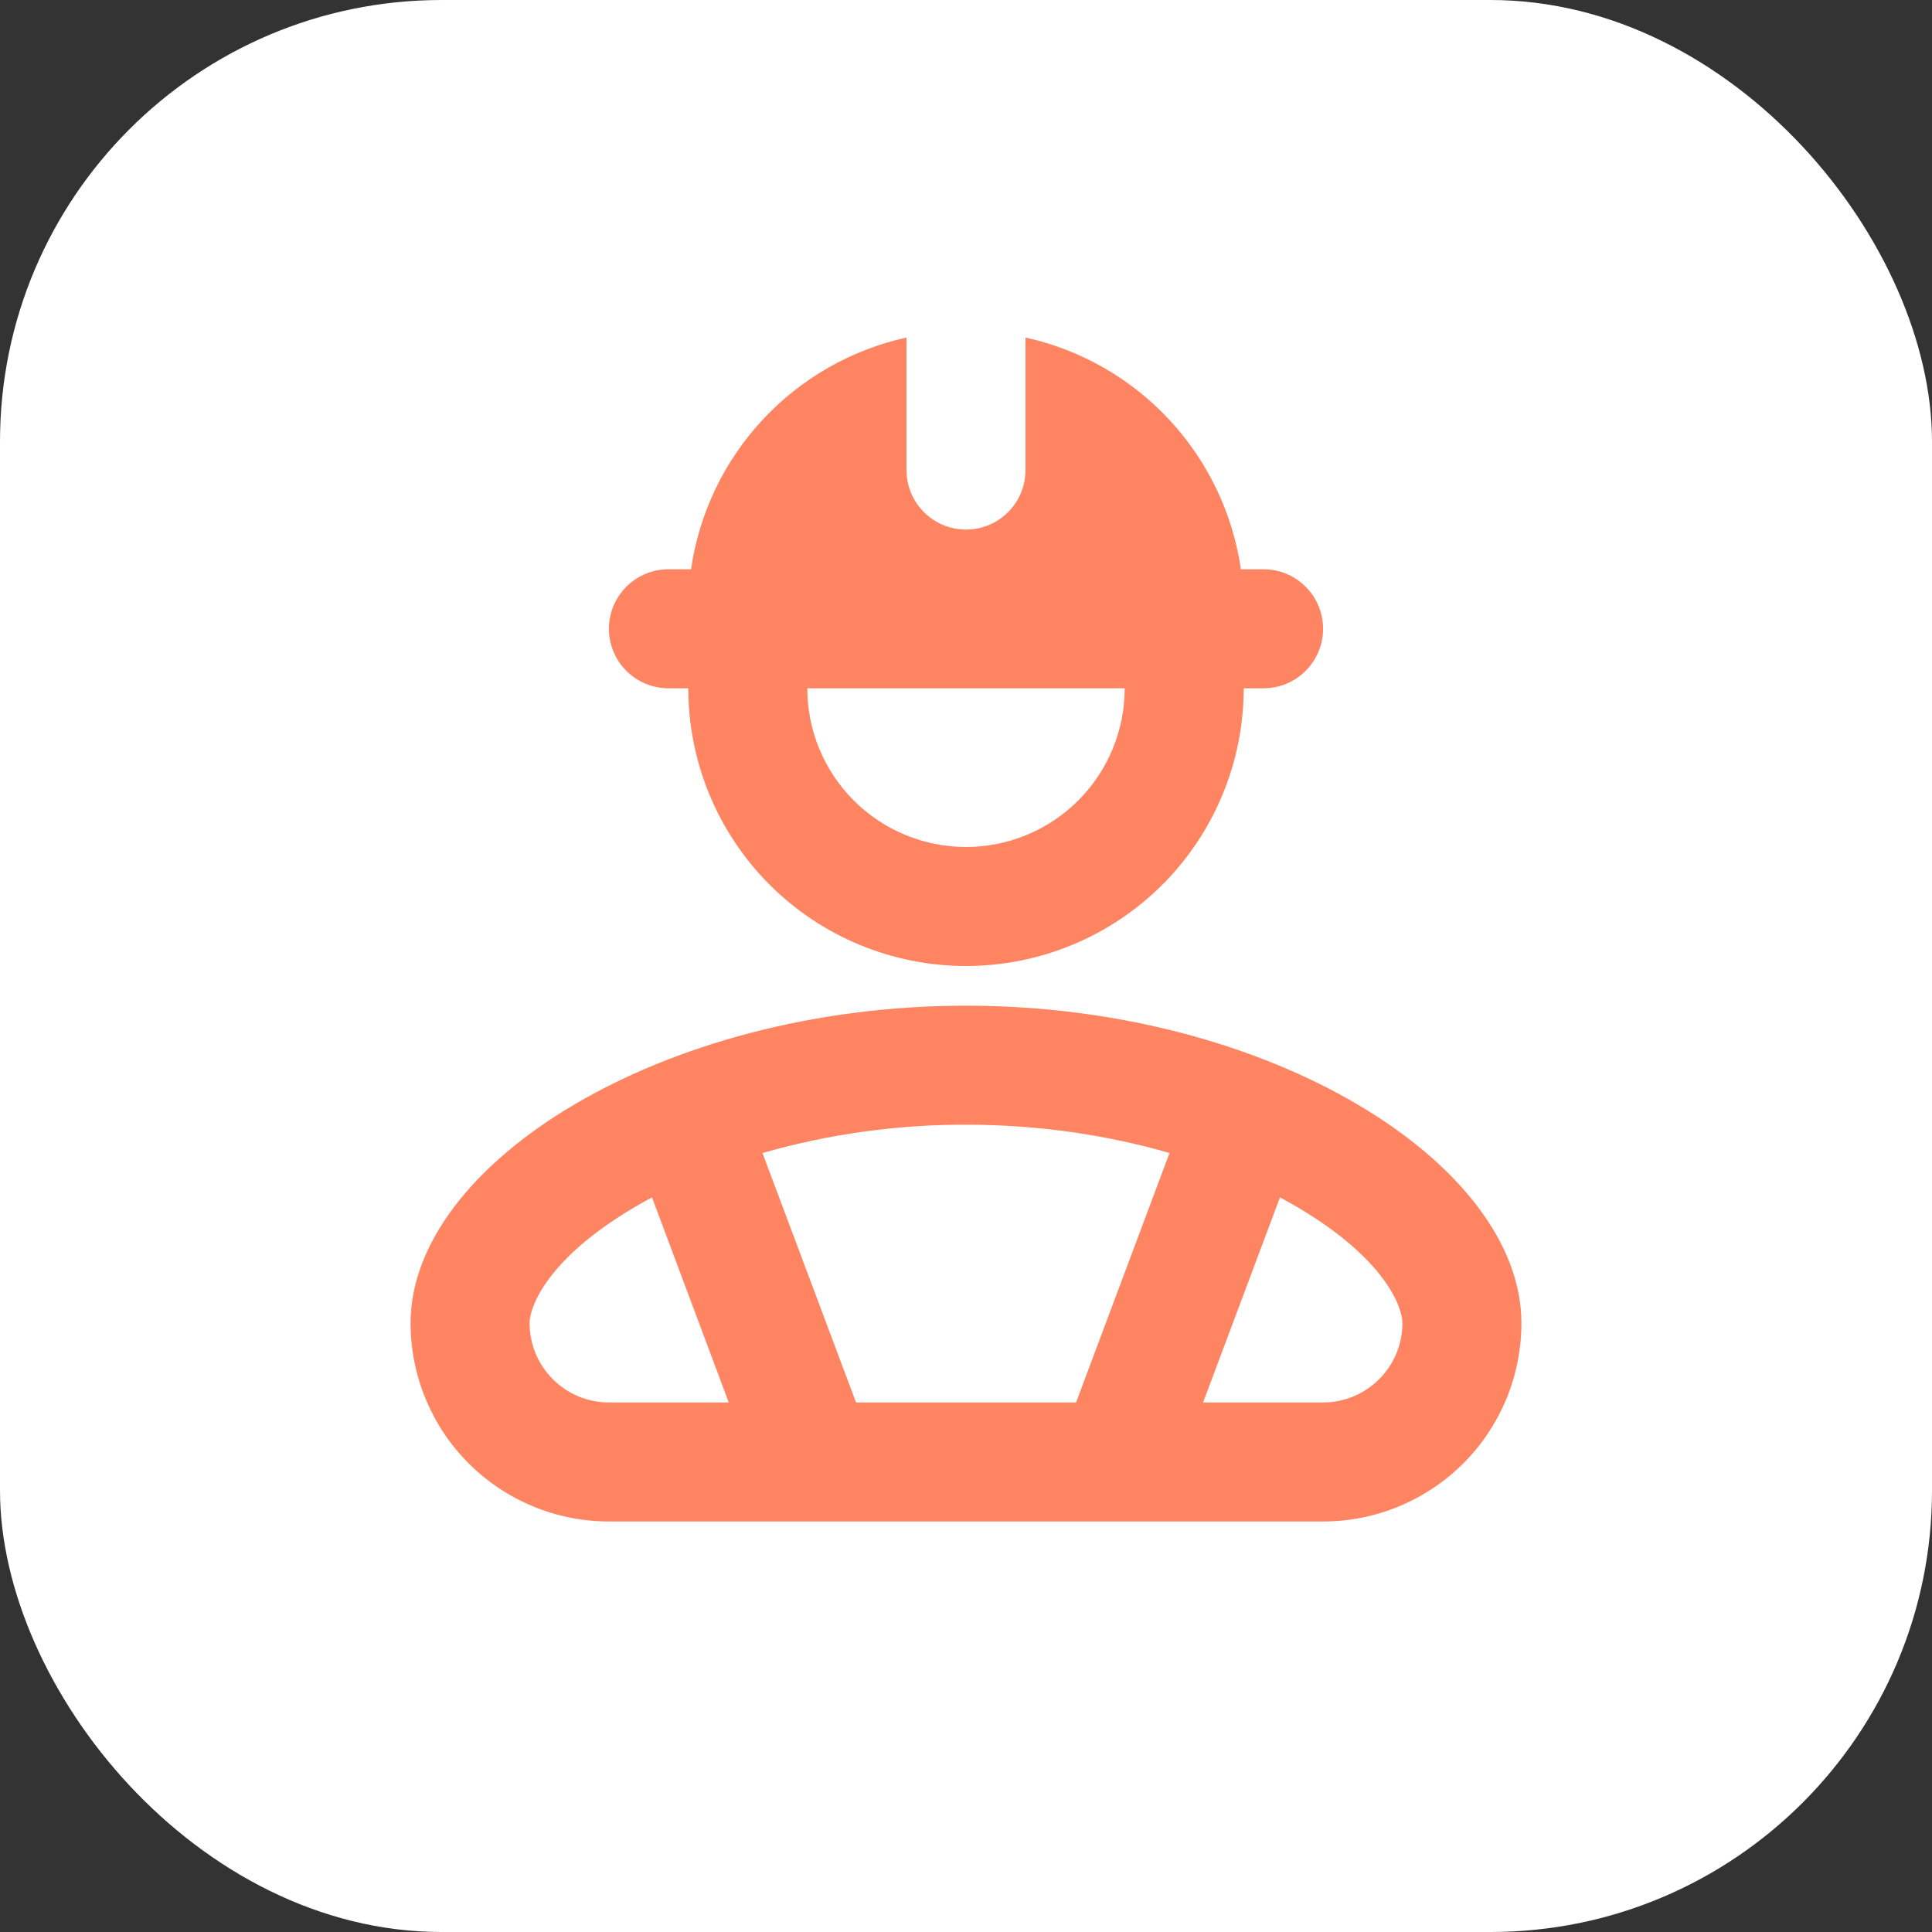
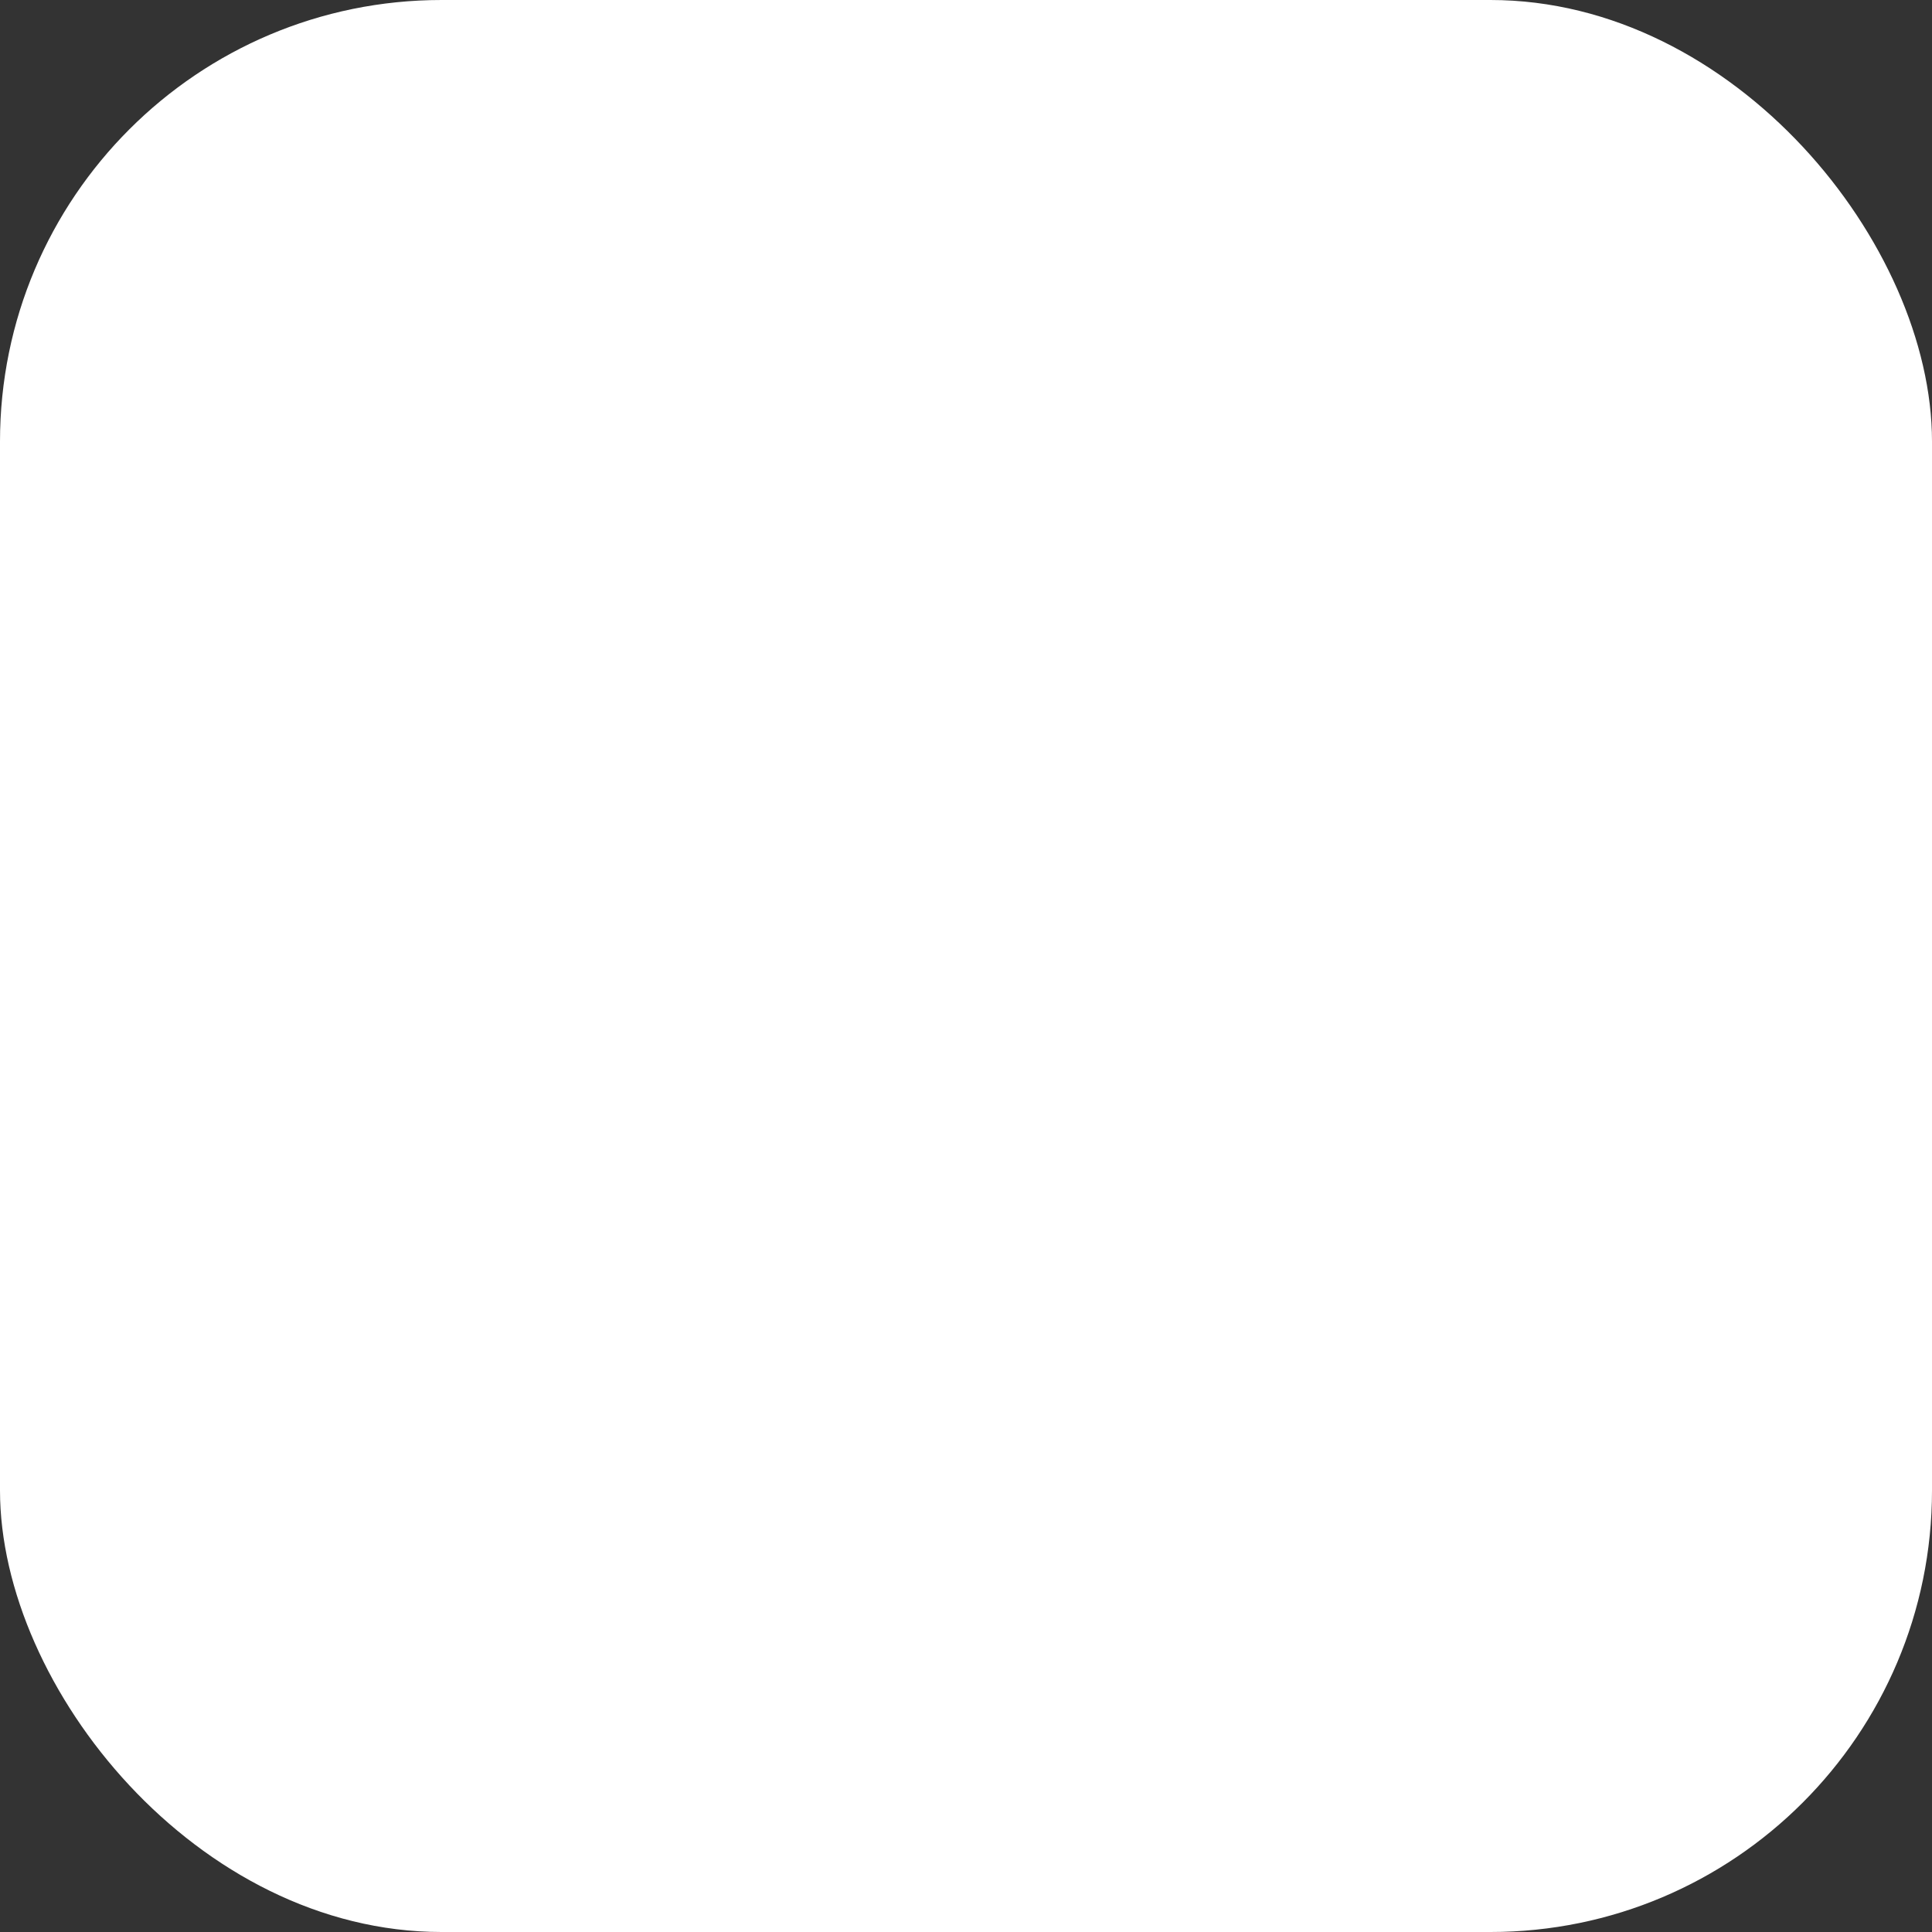
<svg xmlns="http://www.w3.org/2000/svg" width="35" height="35" viewBox="0 0 35 35" fill="none">
  <rect x="0" y="0" width="35" height="35" fill="#333333" stroke="none" />
  <rect width="35" height="35" rx="8" fill="white" />
-   <path fill-rule="evenodd" clip-rule="evenodd" d="M12.519 10.313C12.666 9.299 13.118 8.354 13.815 7.605C14.512 6.855 15.422 6.335 16.422 6.115V8.516C16.422 8.802 16.535 9.076 16.738 9.278C16.94 9.48 17.214 9.594 17.5 9.594C17.786 9.594 18.06 9.48 18.262 9.278C18.465 9.076 18.578 8.802 18.578 8.516V6.115C19.578 6.335 20.487 6.855 21.184 7.605C21.881 8.355 22.333 9.299 22.48 10.313H22.891C23.177 10.313 23.451 10.426 23.653 10.629C23.855 10.831 23.969 11.105 23.969 11.391C23.969 11.677 23.855 11.951 23.653 12.153C23.451 12.355 23.177 12.469 22.891 12.469H22.531C22.531 13.803 22.001 15.083 21.058 16.027C20.114 16.97 18.834 17.5 17.5 17.5C16.166 17.5 14.886 16.97 13.942 16.027C12.999 15.083 12.469 13.803 12.469 12.469H12.109C11.823 12.469 11.549 12.355 11.347 12.153C11.145 11.951 11.031 11.677 11.031 11.391C11.031 11.105 11.145 10.831 11.347 10.629C11.549 10.426 11.823 10.313 12.109 10.313H12.519ZM17.5 15.344C16.738 15.344 16.006 15.041 15.467 14.502C14.928 13.963 14.625 13.232 14.625 12.469H20.375C20.375 13.232 20.072 13.963 19.533 14.502C18.994 15.041 18.262 15.344 17.5 15.344ZM9.594 23.969C9.594 23.676 9.91 22.806 11.491 21.872C11.597 21.809 11.704 21.75 11.812 21.692L13.202 25.407H11.031C10.65 25.407 10.284 25.255 10.015 24.985C9.745 24.716 9.594 24.35 9.594 23.969ZM15.508 25.407L13.813 20.888C15.012 20.545 16.253 20.372 17.5 20.375C18.837 20.375 20.087 20.569 21.187 20.888L19.494 25.407H15.505H15.508ZM21.797 25.407H23.969C24.35 25.407 24.716 25.255 24.985 24.985C25.255 24.716 25.406 24.35 25.406 23.969C25.406 23.676 25.09 22.806 23.509 21.872C23.403 21.809 23.296 21.75 23.188 21.692L21.795 25.407H21.797ZM17.5 18.219C11.966 18.219 7.438 21.094 7.438 23.969C7.438 24.922 7.816 25.836 8.49 26.51C9.164 27.184 10.078 27.563 11.031 27.563H23.969C24.922 27.563 25.836 27.184 26.51 26.51C27.184 25.836 27.562 24.922 27.562 23.969C27.562 21.094 23.034 18.219 17.5 18.219Z" fill="#FF8562" />
</svg>